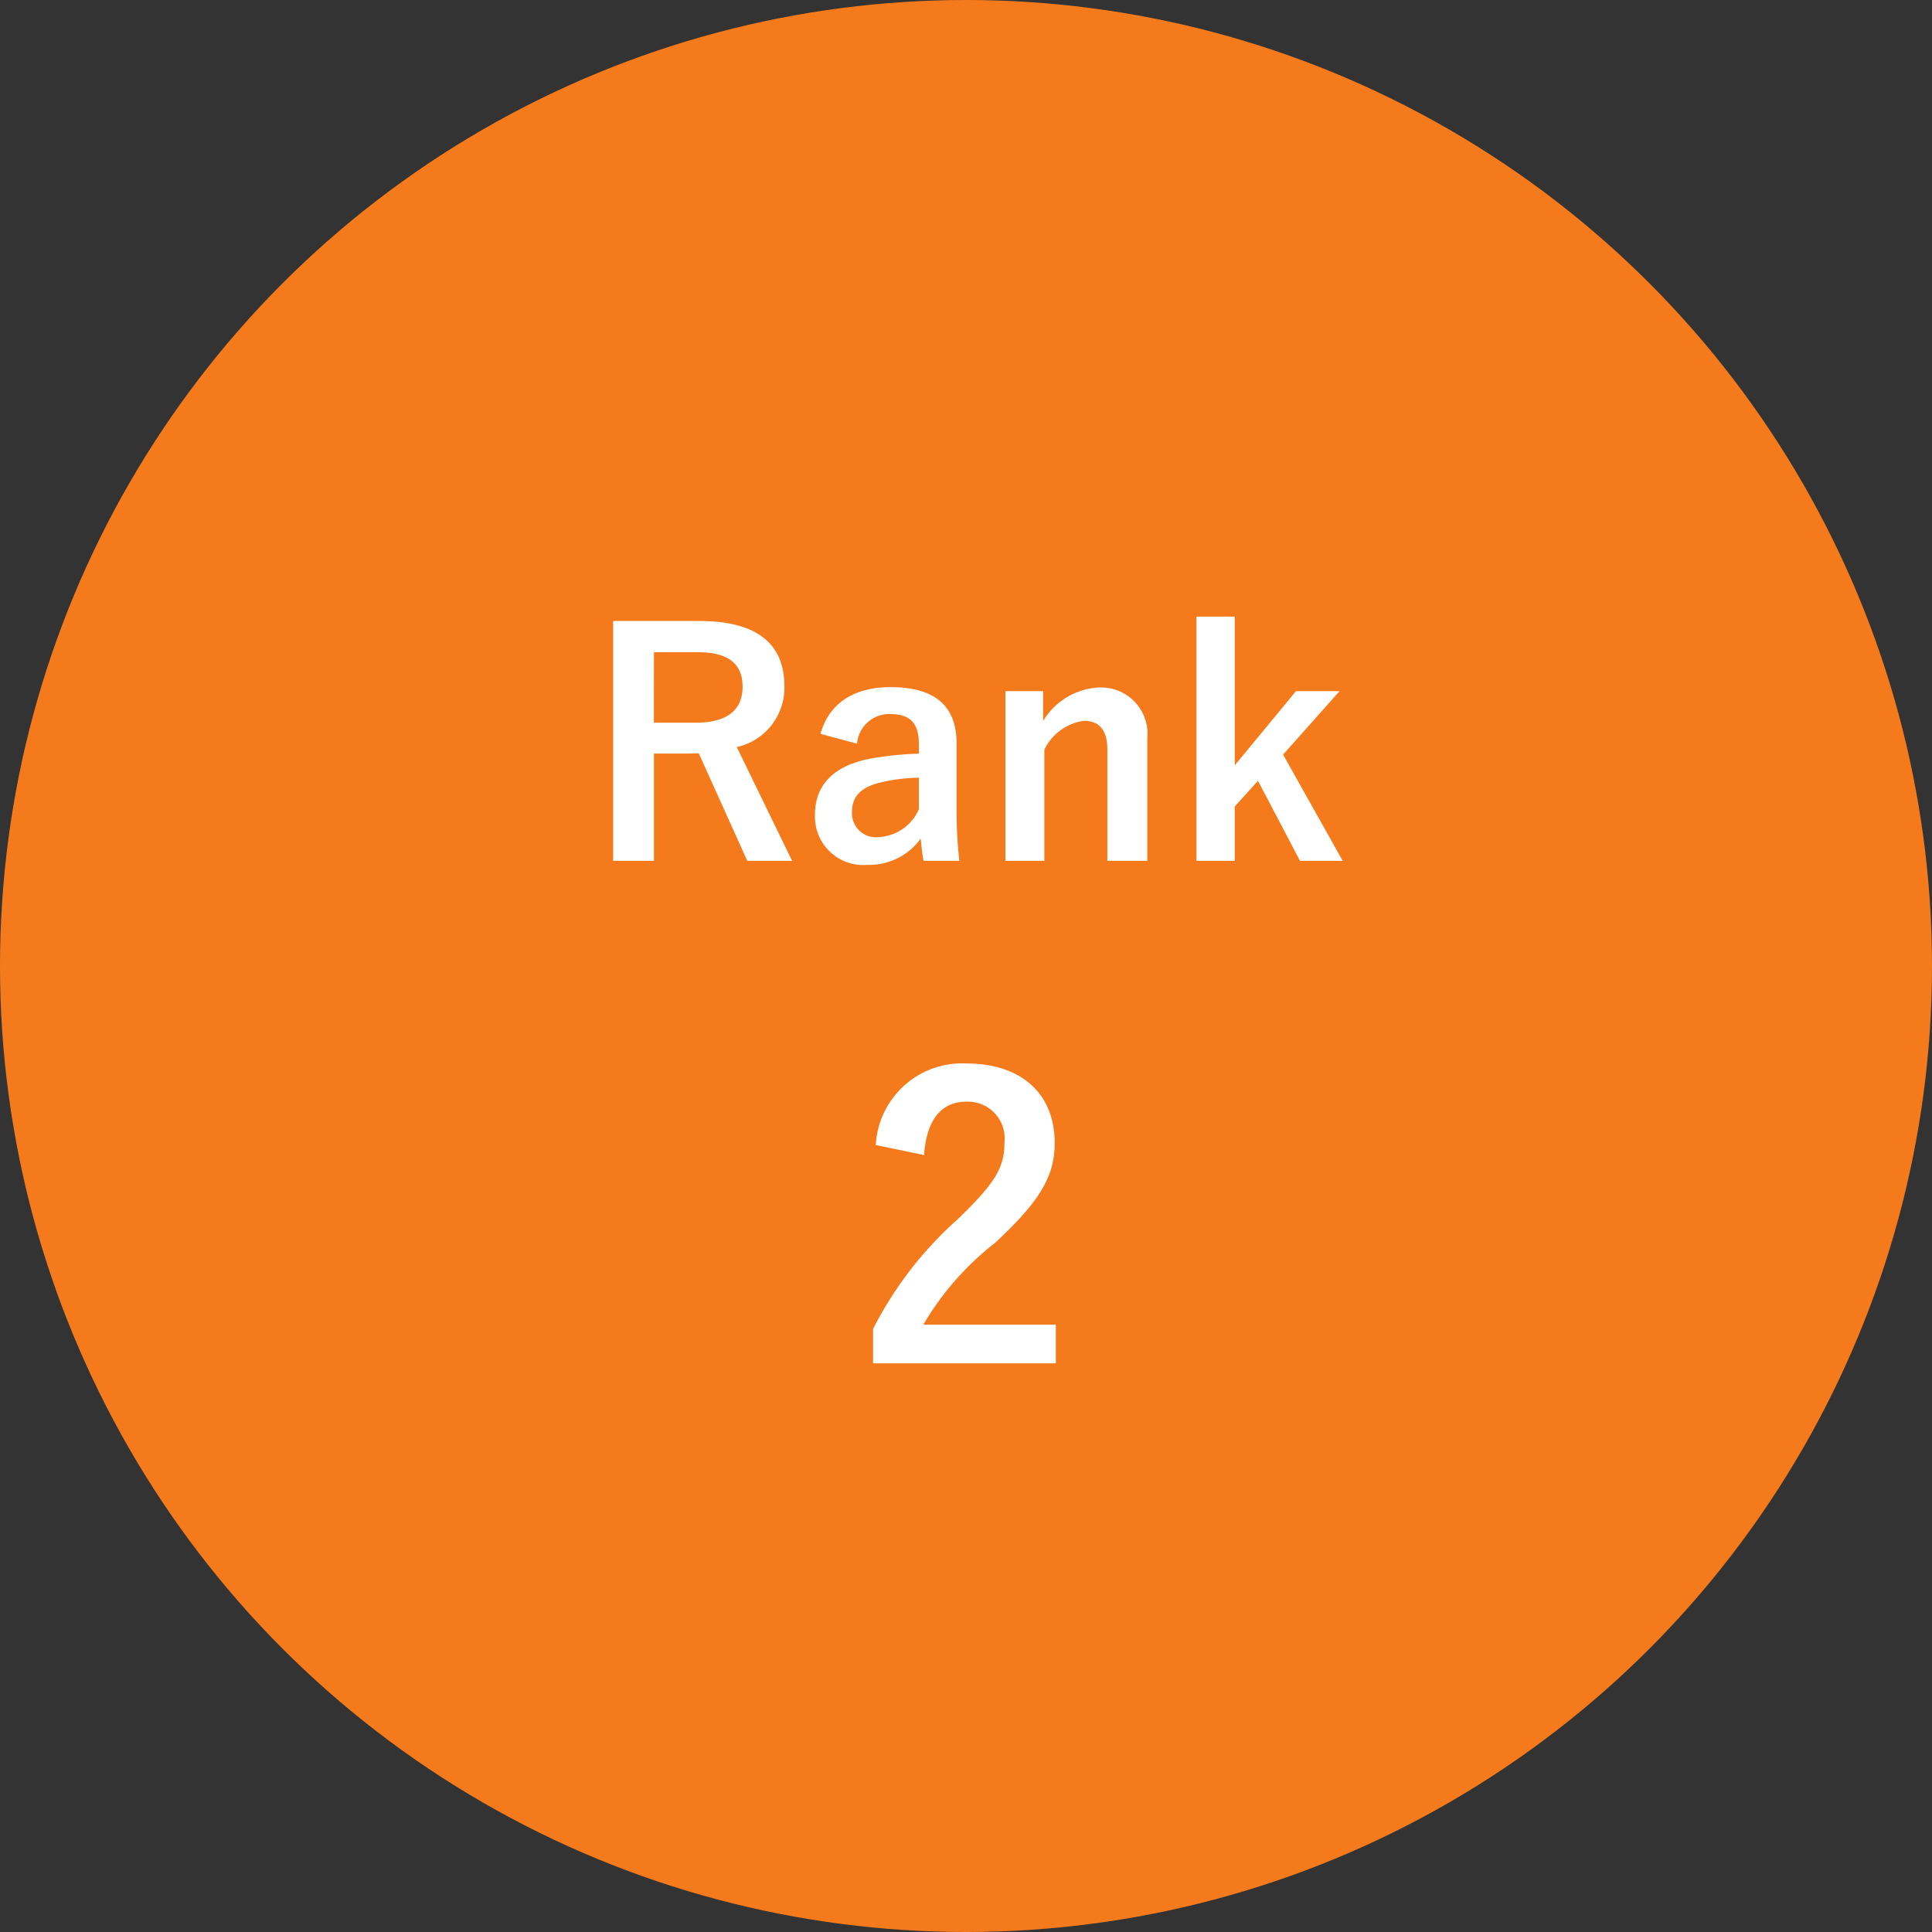
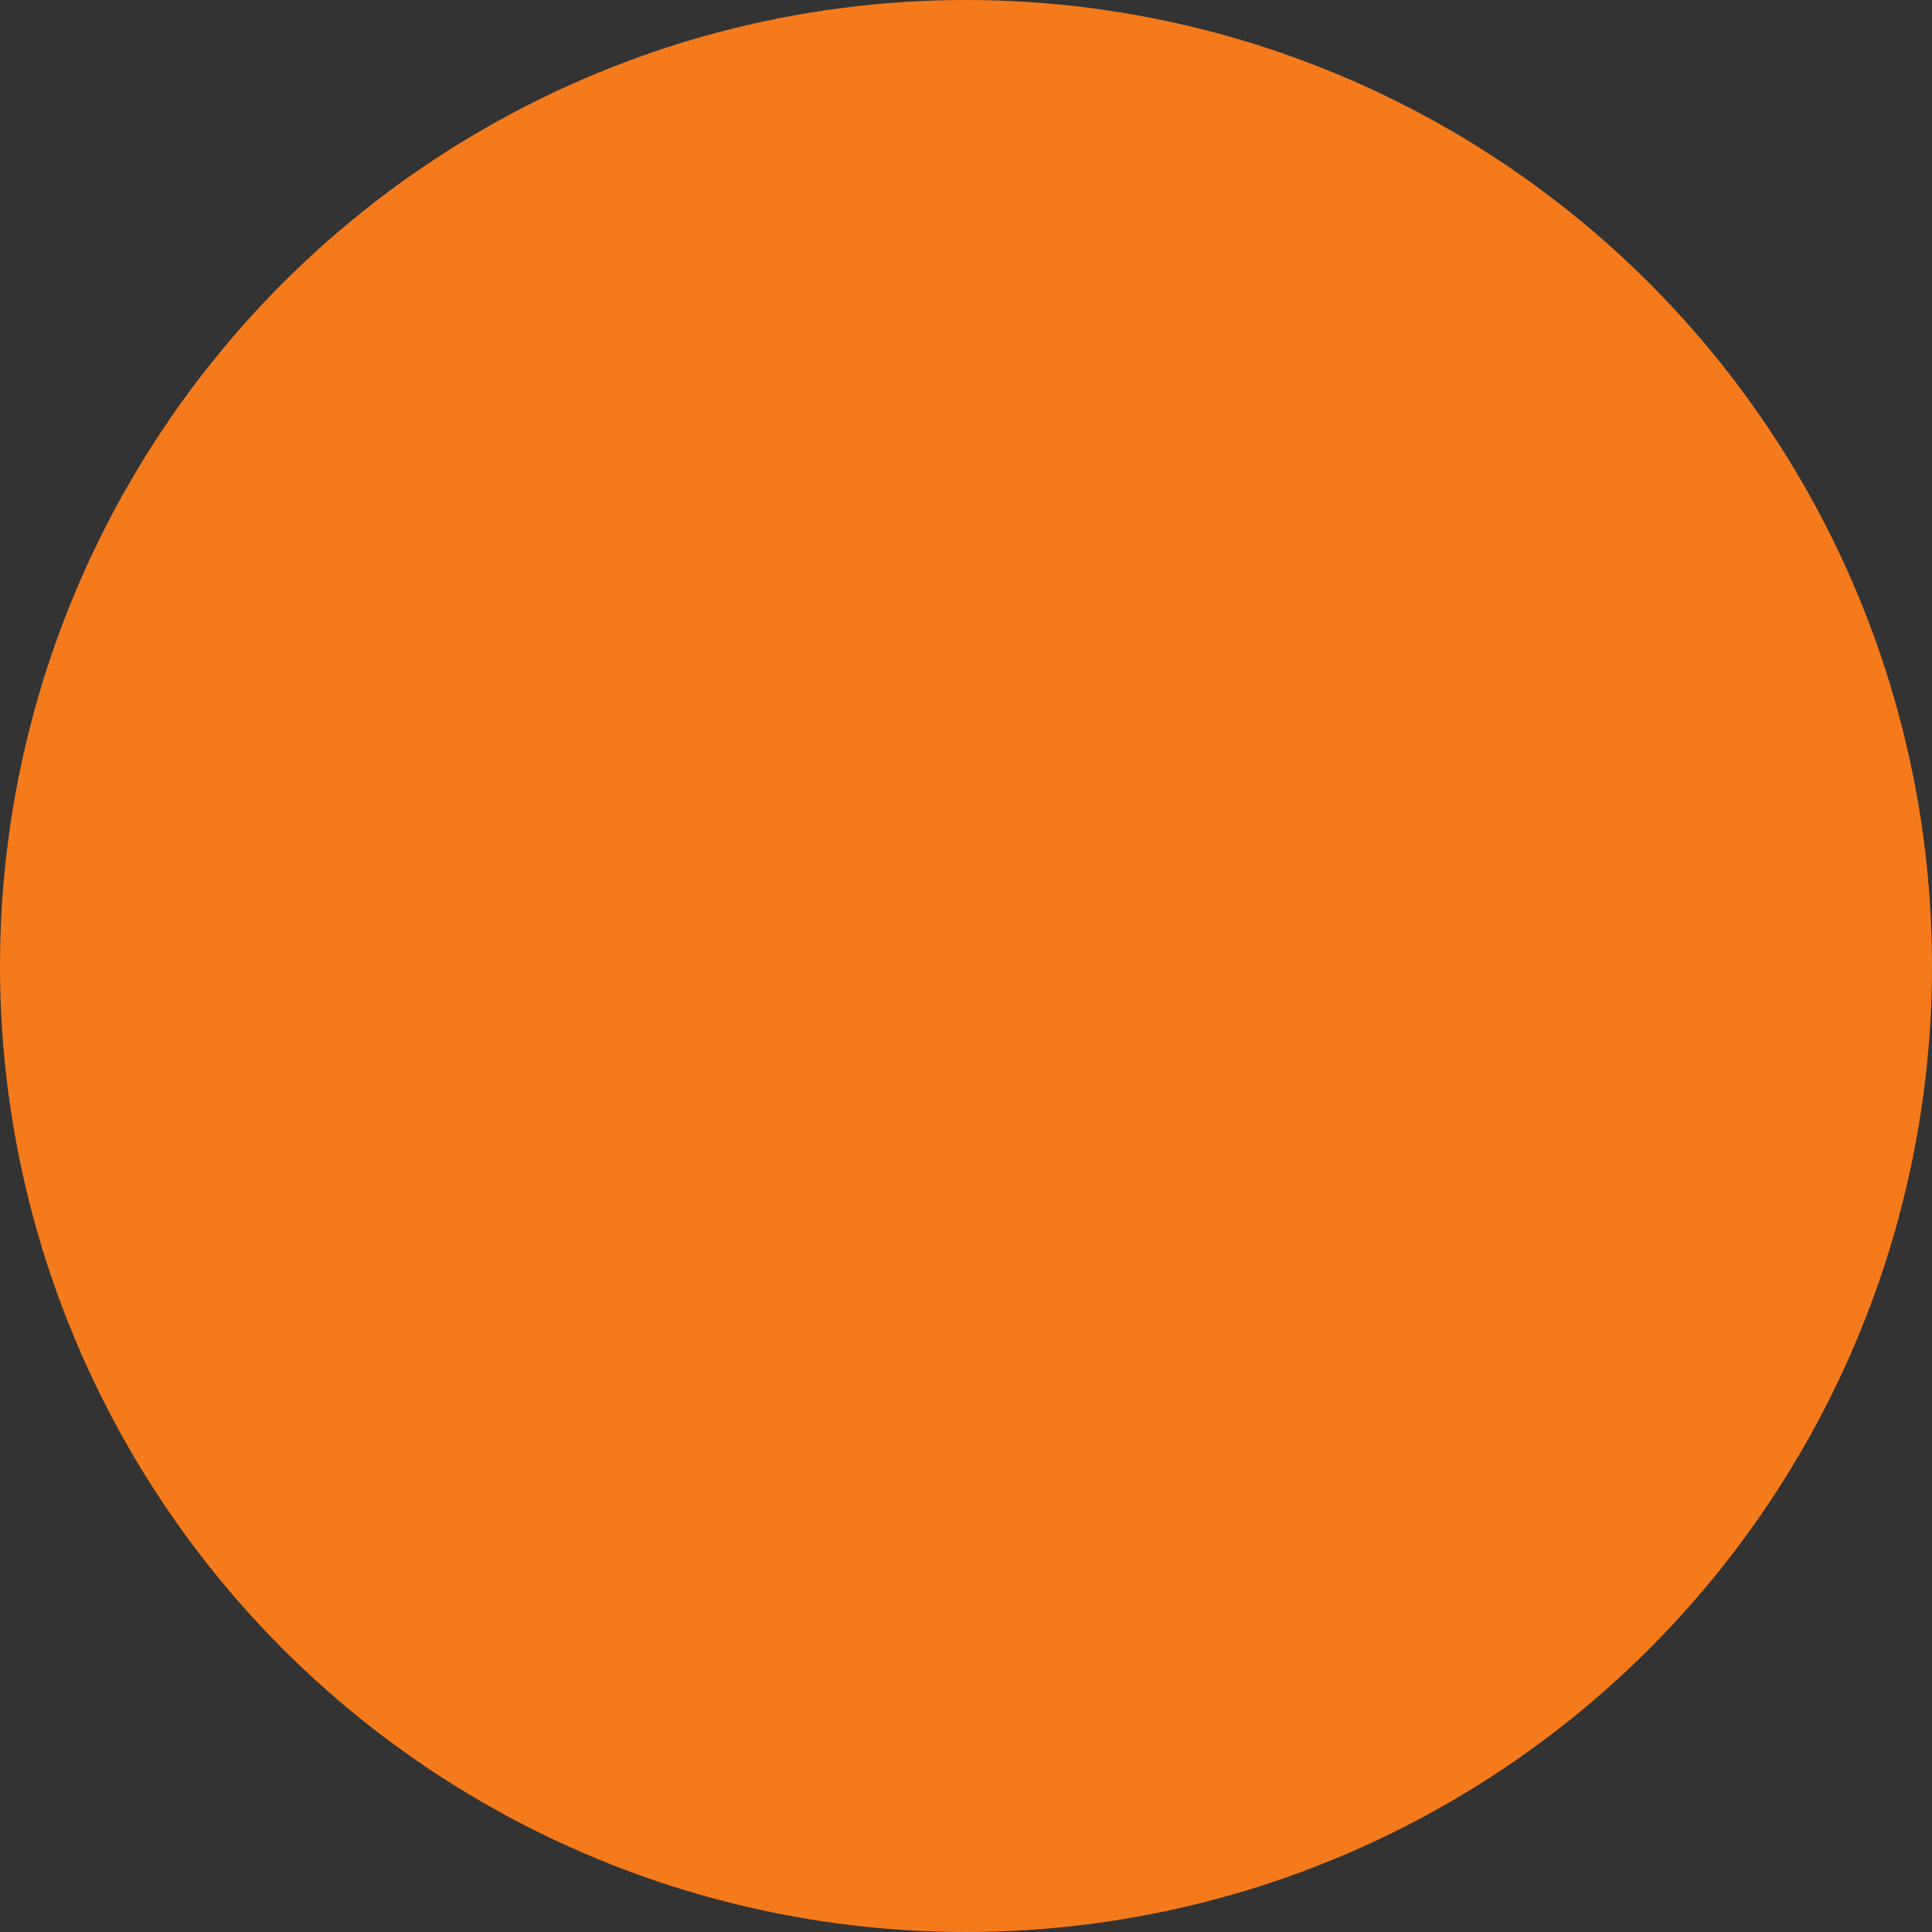
<svg xmlns="http://www.w3.org/2000/svg" width="100" height="100">
  <rect width="100%" height="100%" fill="#333333" stroke="none" />
  <g transform="translate(-693 -1292)">
    <circle data-name="楕円形 2" cx="50" cy="50" r="50" transform="translate(693 1292)" fill="#f57a1b" />
-     <path data-name="パス 27" d="M724.736 1324.142v12.416h2.112v-5.552h1.76c.208 0 .384-.016.56-.016l2.512 5.568H734l-2.864-5.888a3.149 3.149 0 002.464-3.152c0-2.16-1.376-3.376-4.4-3.376zm2.112 1.616h2.252c1.712 0 2.336.688 2.336 1.792 0 1.152-.736 1.856-2.432 1.856h-2.16zm10.512 4.736a1.674 1.674 0 011.68-1.536c1.056 0 1.52.448 1.52 1.552v.5a16.862 16.862 0 00-2.512.256c-1.9.368-2.864 1.36-2.864 2.9a2.5 2.5 0 002.704 2.6 3.291 3.291 0 002.768-1.36c.048.512.08.768.144 1.152h1.856a23.3 23.3 0 01-.144-2.592v-3.488c0-1.952-1.136-2.912-3.412-2.912-1.9 0-3.184.832-3.632 2.416zm3.2 3.392a2.4 2.4 0 01-2.048 1.44 1.244 1.244 0 01-1.412-1.328c0-.784.5-1.264 1.44-1.488a9.139 9.139 0 012.02-.256zm6.432-6.112h-1.952v8.784h2.016v-5.76a2.691 2.691 0 012.044-1.488c.784 0 1.216.464 1.216 1.472v5.776h2.068v-6.332a2.4 2.4 0 00-2.512-2.64 3.58 3.58 0 00-2.88 1.728zm15.344 0h-2.256l-3.168 3.84v-7.7h-1.984v12.644h1.984v-2.816l1.2-1.328 2.176 4.144h2.212l-3.088-5.5zm-21.506 24.012c.12-1.82.9-2.76 2.16-2.76a1.9 1.9 0 012 2.12c0 1.26-.44 2.06-2.44 3.98a19.314 19.314 0 00-4.36 5.66v1.78h9.46v-2h-6.86a14.923 14.923 0 013.72-4.24c2.34-2.18 3.08-3.46 3.08-5.16 0-2.64-1.82-4.12-4.56-4.12a4.471 4.471 0 00-4.7 4.22z" fill="#fff" />
  </g>
</svg>